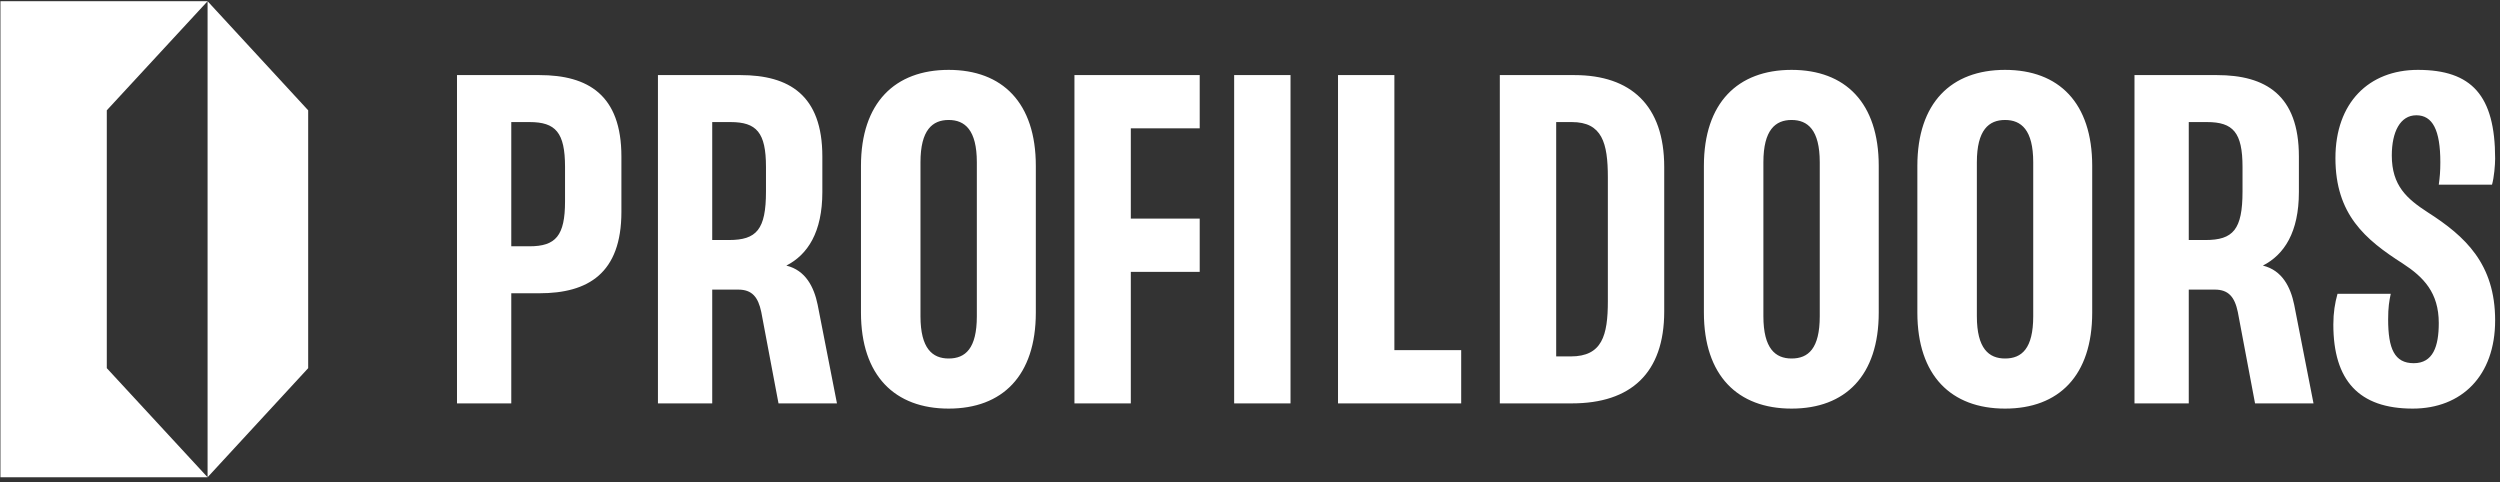
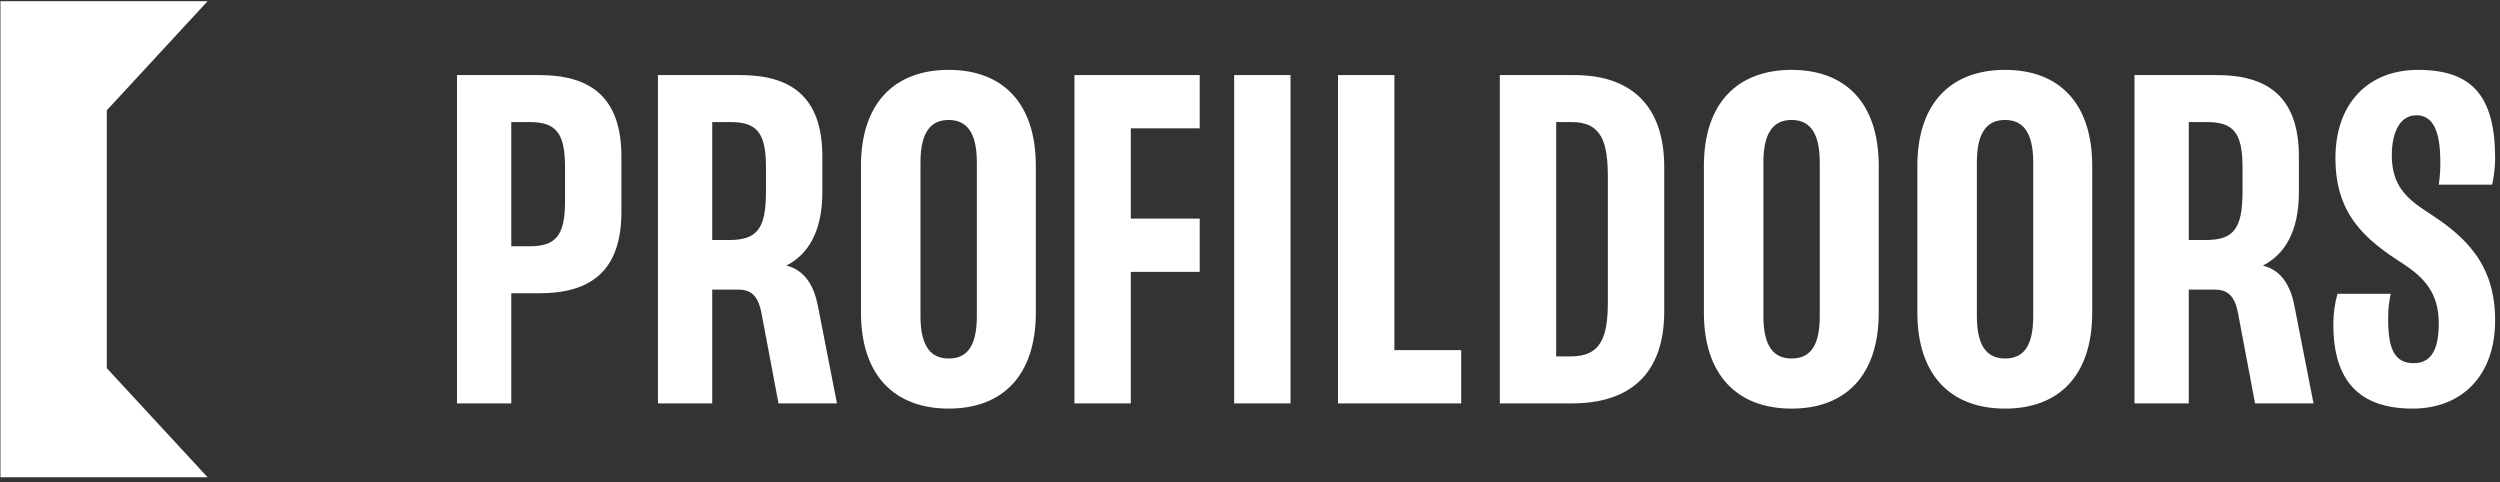
<svg xmlns="http://www.w3.org/2000/svg" width="477" height="92" viewBox="0 0 477 92" fill="none">
  <rect x="0" y="0" width="477" height="92" fill="#333333" stroke="none" />
  <path d="M164.273 59.639C164.273 71.689 170.747 77.961 181.004 77.961C191.261 77.961 197.635 71.689 197.635 59.639V31.655C197.635 19.605 191.261 13.332 181.004 13.332C170.747 13.332 164.273 19.605 164.273 31.655V59.639ZM325.103 59.639C325.103 71.689 331.575 77.961 341.832 77.961C352.089 77.961 358.463 71.689 358.463 59.639V31.655C358.463 19.605 352.089 13.332 341.832 13.332C331.575 13.332 325.103 19.605 325.103 31.655V59.639ZM365.832 59.639C365.832 71.689 372.305 77.961 382.563 77.961C392.82 77.961 399.193 71.689 399.193 59.639V31.655C399.193 19.605 392.82 13.332 382.563 13.332C372.305 13.332 365.832 19.605 365.832 31.655V59.639ZM286.164 76.966H299.907C311.16 76.966 317.533 71.19 317.533 59.439V31.855C317.533 20.104 311.16 14.328 300.405 14.328H286.164V76.966ZM441.417 76.966L437.732 58.144C437.036 54.759 435.441 51.572 431.757 50.675C435.84 48.584 438.628 44.303 438.628 36.634V29.863C438.628 18.111 432.255 14.328 422.993 14.328H407.26V76.966H417.616V55.257H422.595C425.184 55.257 426.38 56.651 426.977 59.538L430.263 76.966H441.417ZM159.692 76.966L156.008 58.144C155.311 54.759 153.717 51.572 150.033 50.675C154.116 48.584 156.904 44.303 156.904 36.634V29.863C156.904 18.111 150.531 14.328 141.269 14.328H125.535V76.966H135.892V55.257H140.871C143.46 55.257 144.655 56.651 145.252 59.538L148.539 76.966H159.692ZM87.195 76.966H97.552V55.954H102.929C112.191 55.954 118.564 52.17 118.564 40.418V29.863C118.564 18.111 112.191 14.328 102.929 14.328H87.195V76.966ZM458.445 50.278C462.429 52.867 465.317 55.855 465.317 61.63C465.317 66.111 464.221 69.298 460.537 69.298C456.852 69.298 455.657 66.51 455.657 60.933C455.657 58.643 455.857 57.447 456.156 56.054H445.997C445.5 57.846 445.201 59.639 445.201 61.929C445.201 72.584 450.081 77.961 460.339 77.961C469.699 77.961 476.072 71.689 476.072 61.132C476.072 50.377 470.396 45.099 463.225 40.518C459.243 37.929 456.355 35.439 456.355 29.664C456.355 25.182 457.948 21.995 461.036 21.995C464.123 21.995 465.616 24.784 465.616 30.958C465.616 32.651 465.516 33.846 465.317 35.24H475.475C475.873 33.846 476.072 31.456 476.072 30.261C476.072 18.211 471.591 13.332 461.333 13.332C451.972 13.332 445.6 19.605 445.6 30.161C445.6 40.917 451.276 45.696 458.445 50.278V50.278ZM205.004 76.966H215.759V51.871H228.904V41.714H215.759V24.485H228.904V14.328H205.004V76.966ZM278.795 76.966V66.809H266.048V14.328H255.293V76.966H278.795ZM235.476 76.966H246.231V14.328H235.476V76.966ZM382.563 22.892C385.649 22.892 387.94 24.784 387.94 30.958V60.336C387.94 66.51 385.749 68.402 382.563 68.402C379.475 68.402 377.185 66.51 377.185 60.336V30.958C377.185 24.784 379.475 22.892 382.563 22.892ZM341.832 22.892C344.919 22.892 347.209 24.784 347.209 30.958V60.336C347.209 66.51 345.019 68.402 341.832 68.402C338.745 68.402 336.455 66.51 336.455 60.336V30.958C336.455 24.784 338.745 22.892 341.832 22.892ZM181.004 22.892C184.091 22.892 186.381 24.784 186.381 30.958V60.336C186.381 66.51 184.191 68.402 181.004 68.402C177.917 68.402 175.627 66.51 175.627 60.336V30.958C175.627 24.784 177.917 22.892 181.004 22.892ZM306.779 57.447C306.779 64.02 305.683 68.004 299.708 68.004H296.92V23.291H299.907C305.683 23.291 306.779 27.273 306.779 33.846V57.447ZM107.809 38.427C107.809 44.999 106.017 46.992 101.037 46.992H97.552V23.291H101.037C106.017 23.291 107.809 25.282 107.809 31.855V38.427ZM139.377 23.291C144.356 23.291 146.149 25.282 146.149 31.855V36.535C146.149 43.805 144.356 45.796 139.079 45.796H135.892V23.291H139.377ZM421.101 23.291C426.081 23.291 427.873 25.282 427.873 31.855V36.535C427.873 43.805 426.081 45.796 420.803 45.796H417.616V23.291H421.101" fill="white" />
  <path d="M20.377 21.048L39.607 0.234H0.085V91.059H39.607L20.377 70.245V21.048Z" fill="white" />
-   <path d="M39.607 0.234V91.059L58.8 70.245V21.048L39.607 0.234Z" fill="white" />
</svg>